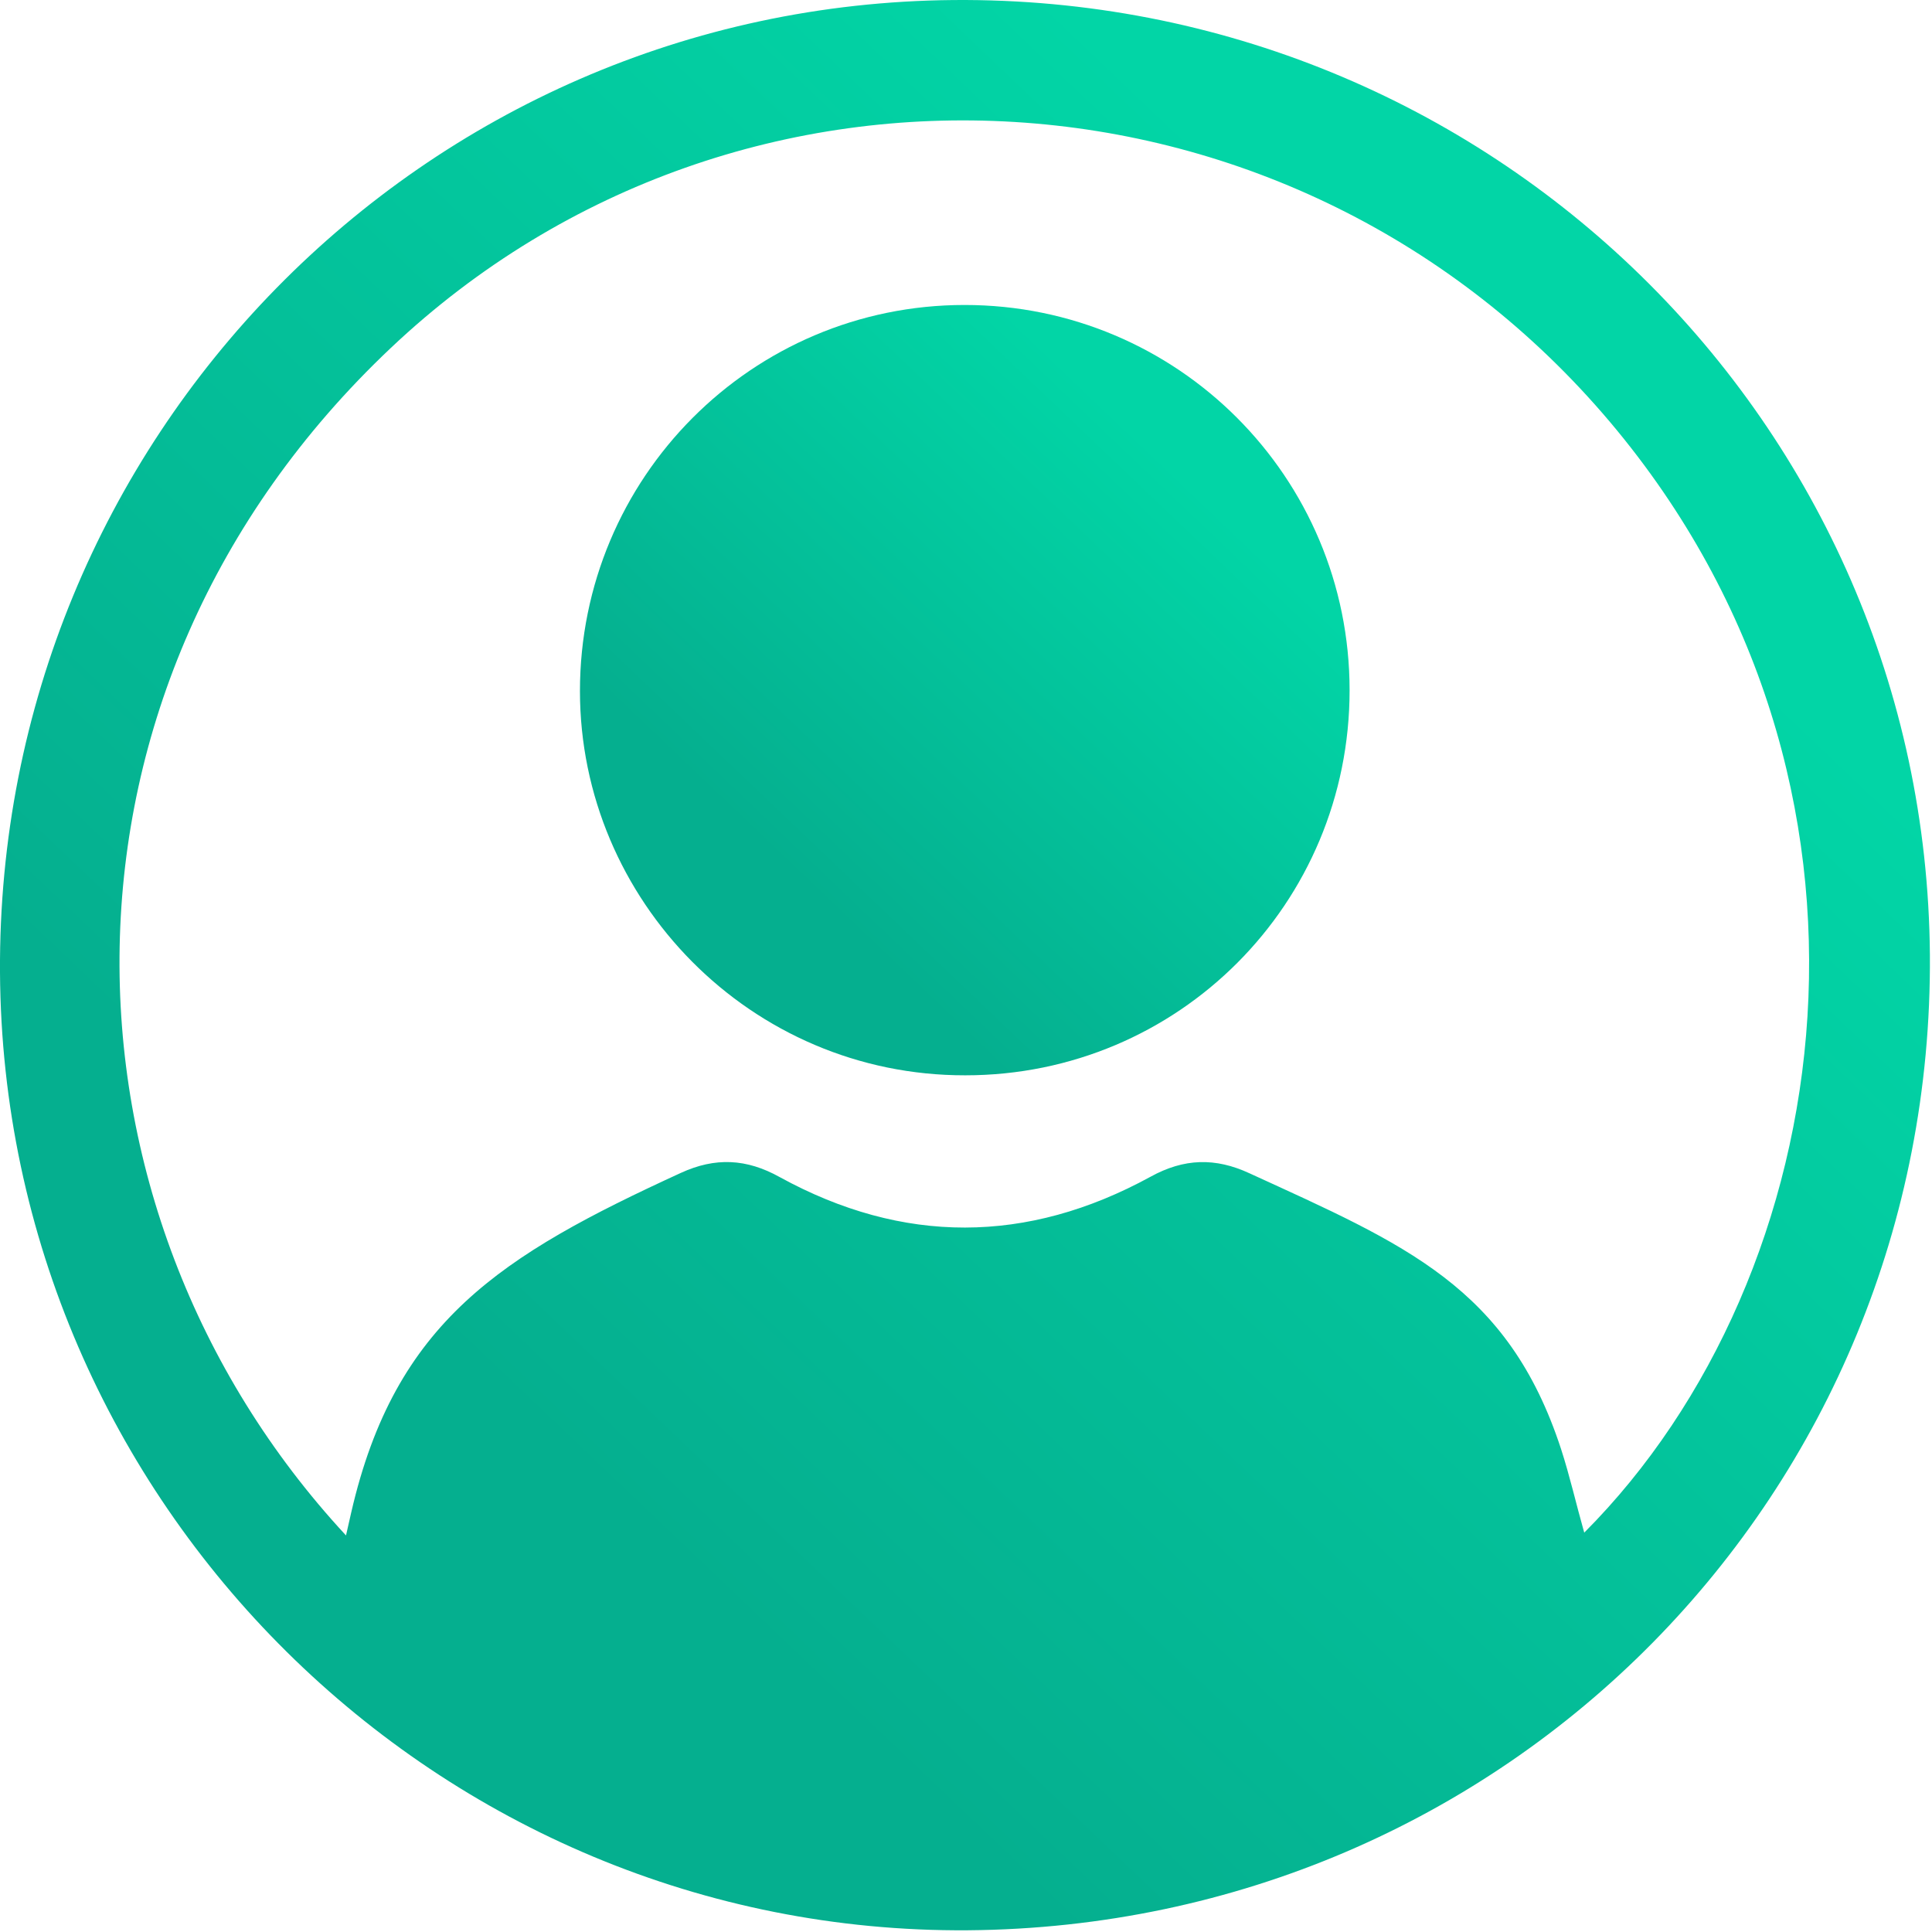
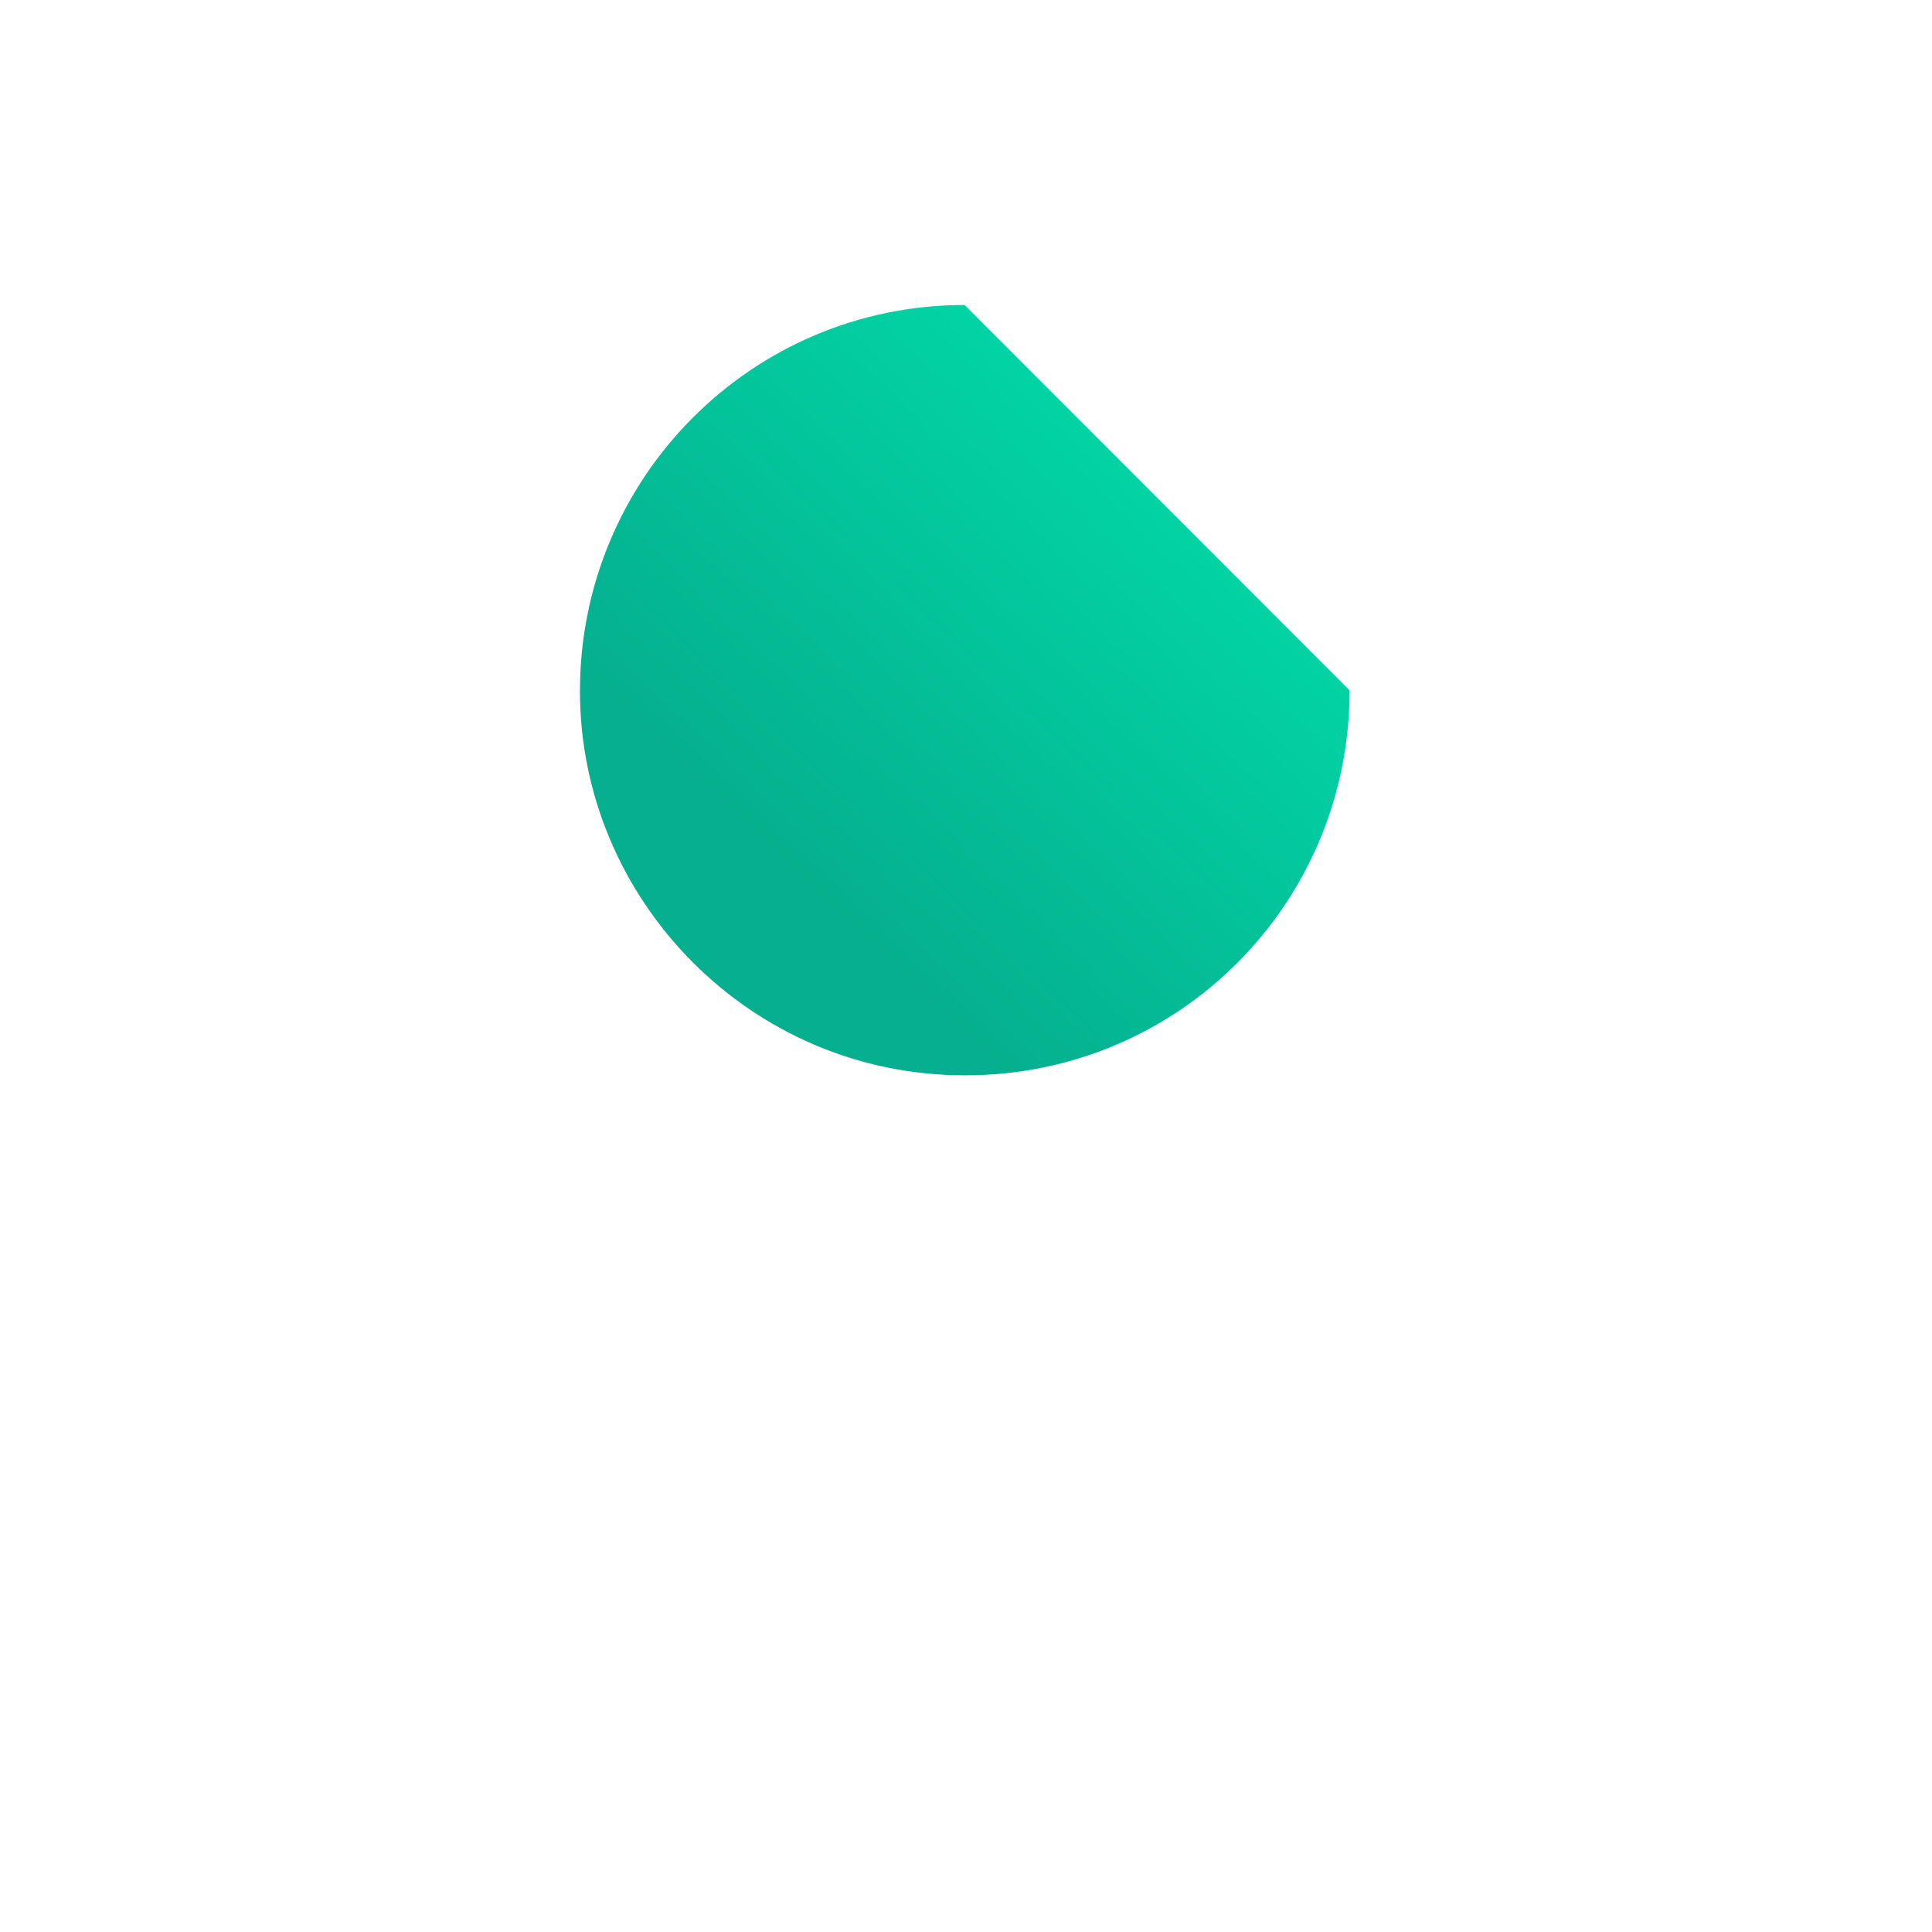
<svg xmlns="http://www.w3.org/2000/svg" width="55" height="55" viewBox="0 0 55 55" fill="none">
-   <path d="M27.55 54.951C12.49 55.061 0.09 42.791 9.31753e-06 27.681C-0.09 12.501 12.04 0.131 27.14 0.001C42.4 -0.129 54.82 12.011 54.94 27.181C55.05 42.511 42.9 54.831 27.55 54.951ZM9.85 43.711C9.92 43.411 9.96 43.231 10 43.051C11.25 37.621 14.26 35.741 19.38 33.391C20.36 32.941 21.25 32.981 22.2 33.511C25.7 35.431 29.24 35.421 32.75 33.501C33.71 32.971 34.6 32.951 35.57 33.401C40 35.431 42.93 36.631 44.44 41.251C44.69 42.021 44.87 42.821 45.1 43.631C52.4 36.311 54.5 22.291 45.84 12.021C36.93 1.461 21.09 0.491 11.13 9.901C0.87 19.591 1.22 34.401 9.85 43.711Z" fill="url(#paint0_linear)" />
-   <path d="M38.42 19.652C38.42 25.722 33.55 30.612 27.48 30.612C21.37 30.622 16.51 25.622 16.51 19.672C16.51 13.602 21.4 8.682 27.46 8.682C33.52 8.682 38.42 13.582 38.42 19.652Z" fill="url(#paint1_linear)" />
+   <path d="M38.42 19.652C38.42 25.722 33.55 30.612 27.48 30.612C21.37 30.622 16.51 25.622 16.51 19.672C16.51 13.602 21.4 8.682 27.46 8.682Z" fill="url(#paint1_linear)" />
  <defs>
    <linearGradient id="paint0_linear" x1="30.232" y1="-3.19728e-05" x2="2.788" y2="28.815" gradientUnits="userSpaceOnUse">
      <stop stop-color="#02D5A6" />
      <stop offset="1" stop-color="#05AF8F" />
    </linearGradient>
    <linearGradient id="paint1_linear" x1="28.566" y1="8.682" x2="17.614" y2="20.173" gradientUnits="userSpaceOnUse">
      <stop stop-color="#02D5A6" />
      <stop offset="1" stop-color="#05AF8F" />
    </linearGradient>
  </defs>
</svg>